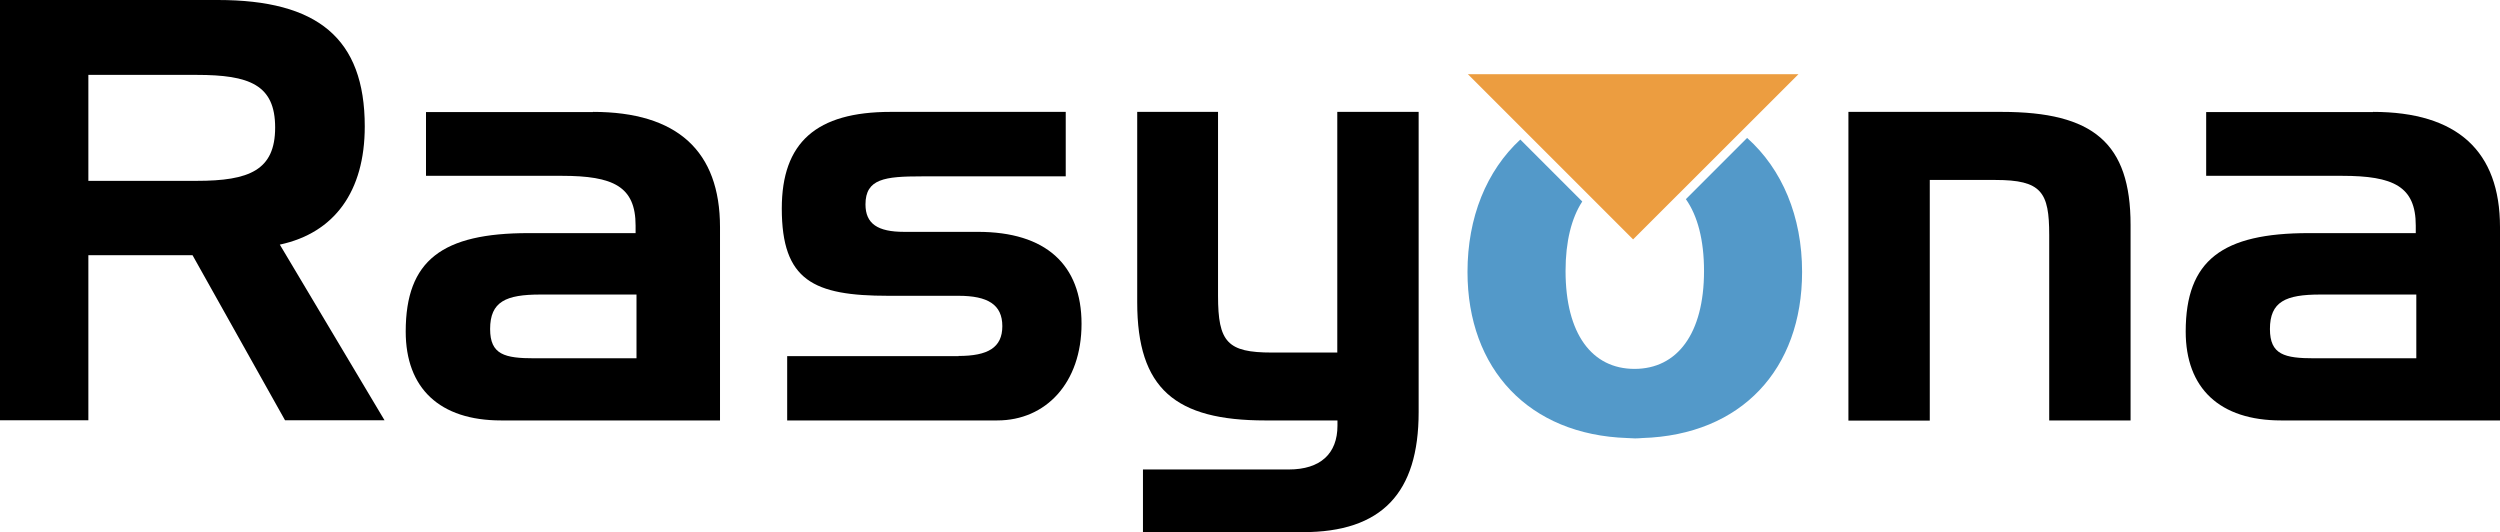
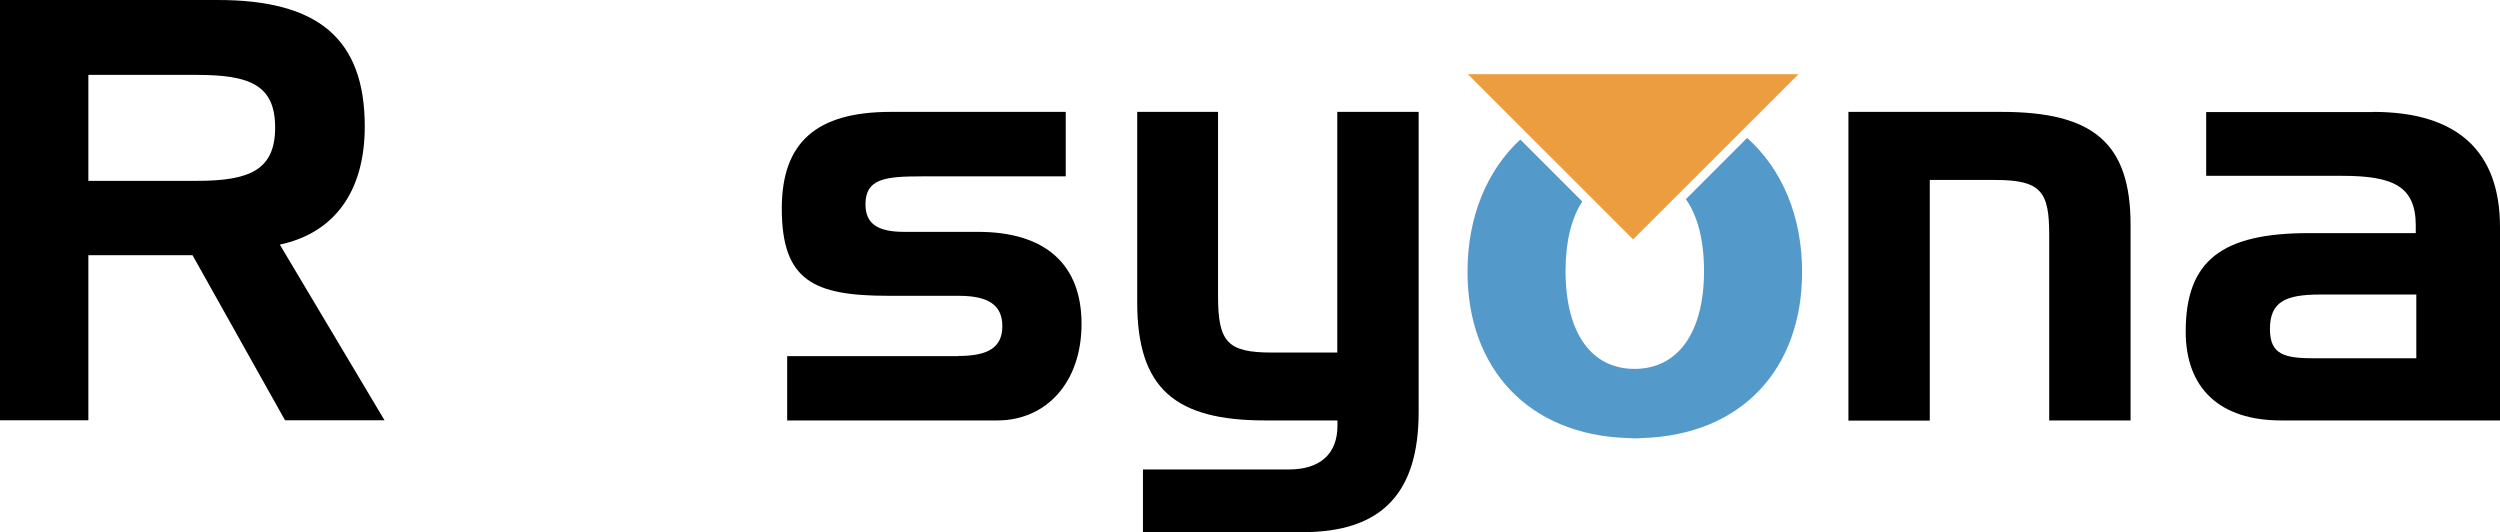
<svg xmlns="http://www.w3.org/2000/svg" id="katman_1" version="1.1" viewBox="0 0 139.2 29.63">
  <defs>
    <style> .st0 { fill: #5399c9; } .st1 { fill: #ec9d40; } </style>
  </defs>
  <g>
    <path d="M12.13,0c5.54,0,8.18,2.12,8.18,7.04,0,3.62-1.69,5.93-4.73,6.58l5.83,9.78h-5.54l-5.15-9.19h-5.8v9.19H0V0h12.13ZM4.92,4.17v5.9h6.03c2.93,0,4.37-.59,4.37-2.97s-1.43-2.93-4.37-2.93h-6.03Z" />
-     <path d="M33.02,6.23c4.69,0,7.07,2.18,7.07,6.42v10.76h-12.19c-3.42,0-5.31-1.79-5.31-4.95,0-3.98,2.05-5.48,6.84-5.48h5.96v-.42c0-2.18-1.24-2.77-4.11-2.77h-7.56v-3.55h9.29ZM35.44,19.95v-3.55h-5.35c-1.92,0-2.8.39-2.8,1.92,0,1.43.81,1.63,2.48,1.63h5.67Z" />
    <path d="M53.37,19.82c1.63,0,2.44-.46,2.44-1.66s-.81-1.69-2.44-1.69h-3.91c-4.17,0-5.93-.85-5.93-4.86,0-3.68,1.92-5.38,6.06-5.38h9.75v3.59h-8.02c-2.05,0-3.13.13-3.13,1.56,0,1.08.68,1.53,2.15,1.53h4.11c3.78,0,5.77,1.83,5.77,5.12s-1.99,5.38-4.69,5.38h-11.7v-3.58h9.55Z" />
    <path d="M74.46,19.62V6.23h4.53v16.72c0,4.5-2.05,6.68-6.45,6.68h-8.9v-3.49h8.12c1.76,0,2.71-.88,2.71-2.44v-.29h-4.01c-5.02,0-7.14-1.76-7.14-6.58V6.23h4.5v10.24c0,2.58.52,3.16,3,3.16h3.65Z" />
    <path d="M111.46,6.23c5.09,0,7.17,1.73,7.17,6.29v10.89h-4.53v-10.33c0-2.38-.42-3.06-3-3.06h-3.65v13.4h-4.53V6.23h8.54Z" />
    <path d="M132.13,6.23c4.69,0,7.07,2.18,7.07,6.42v10.76h-12.19c-3.42,0-5.31-1.79-5.31-4.95,0-3.98,2.05-5.48,6.85-5.48h5.96v-.42c0-2.18-1.24-2.77-4.11-2.77h-7.56v-3.55h9.29ZM134.54,19.95v-3.55h-5.35c-1.92,0-2.8.39-2.8,1.92,0,1.43.81,1.63,2.48,1.63h5.67Z" />
  </g>
  <g>
    <g>
-       <path class="st0" d="M88.59,10.62c.25-.26.54-.47.85-.63.48-.17,1-.28,1.58-.28s1.13.11,1.62.28c.27.13.51.31.74.51l3.32-3.32c-1.5-1.11-3.42-1.74-5.66-1.74s-4.27.67-5.79,1.83l3.35,3.35Z" />
      <path class="st0" d="M97.29,7.67l-3.42,3.42c.65.92,1.01,2.27,1.01,4,0,3.5-1.5,5.45-3.87,5.45s-3.84-1.95-3.84-5.45c0-1.64.33-2.95.93-3.87l-3.45-3.45c-1.88,1.74-2.94,4.33-2.94,7.37,0,5.41,3.42,9.07,8.9,9.25.14,0,.28.02.43.02.14,0,.27-.01.4-.02,5.52-.17,8.9-3.83,8.9-9.25,0-3.09-1.11-5.72-3.06-7.46Z" />
    </g>
    <polyline class="st1" points="100.14 4.13 90.93 13.33 81.73 4.13" />
  </g>
</svg>